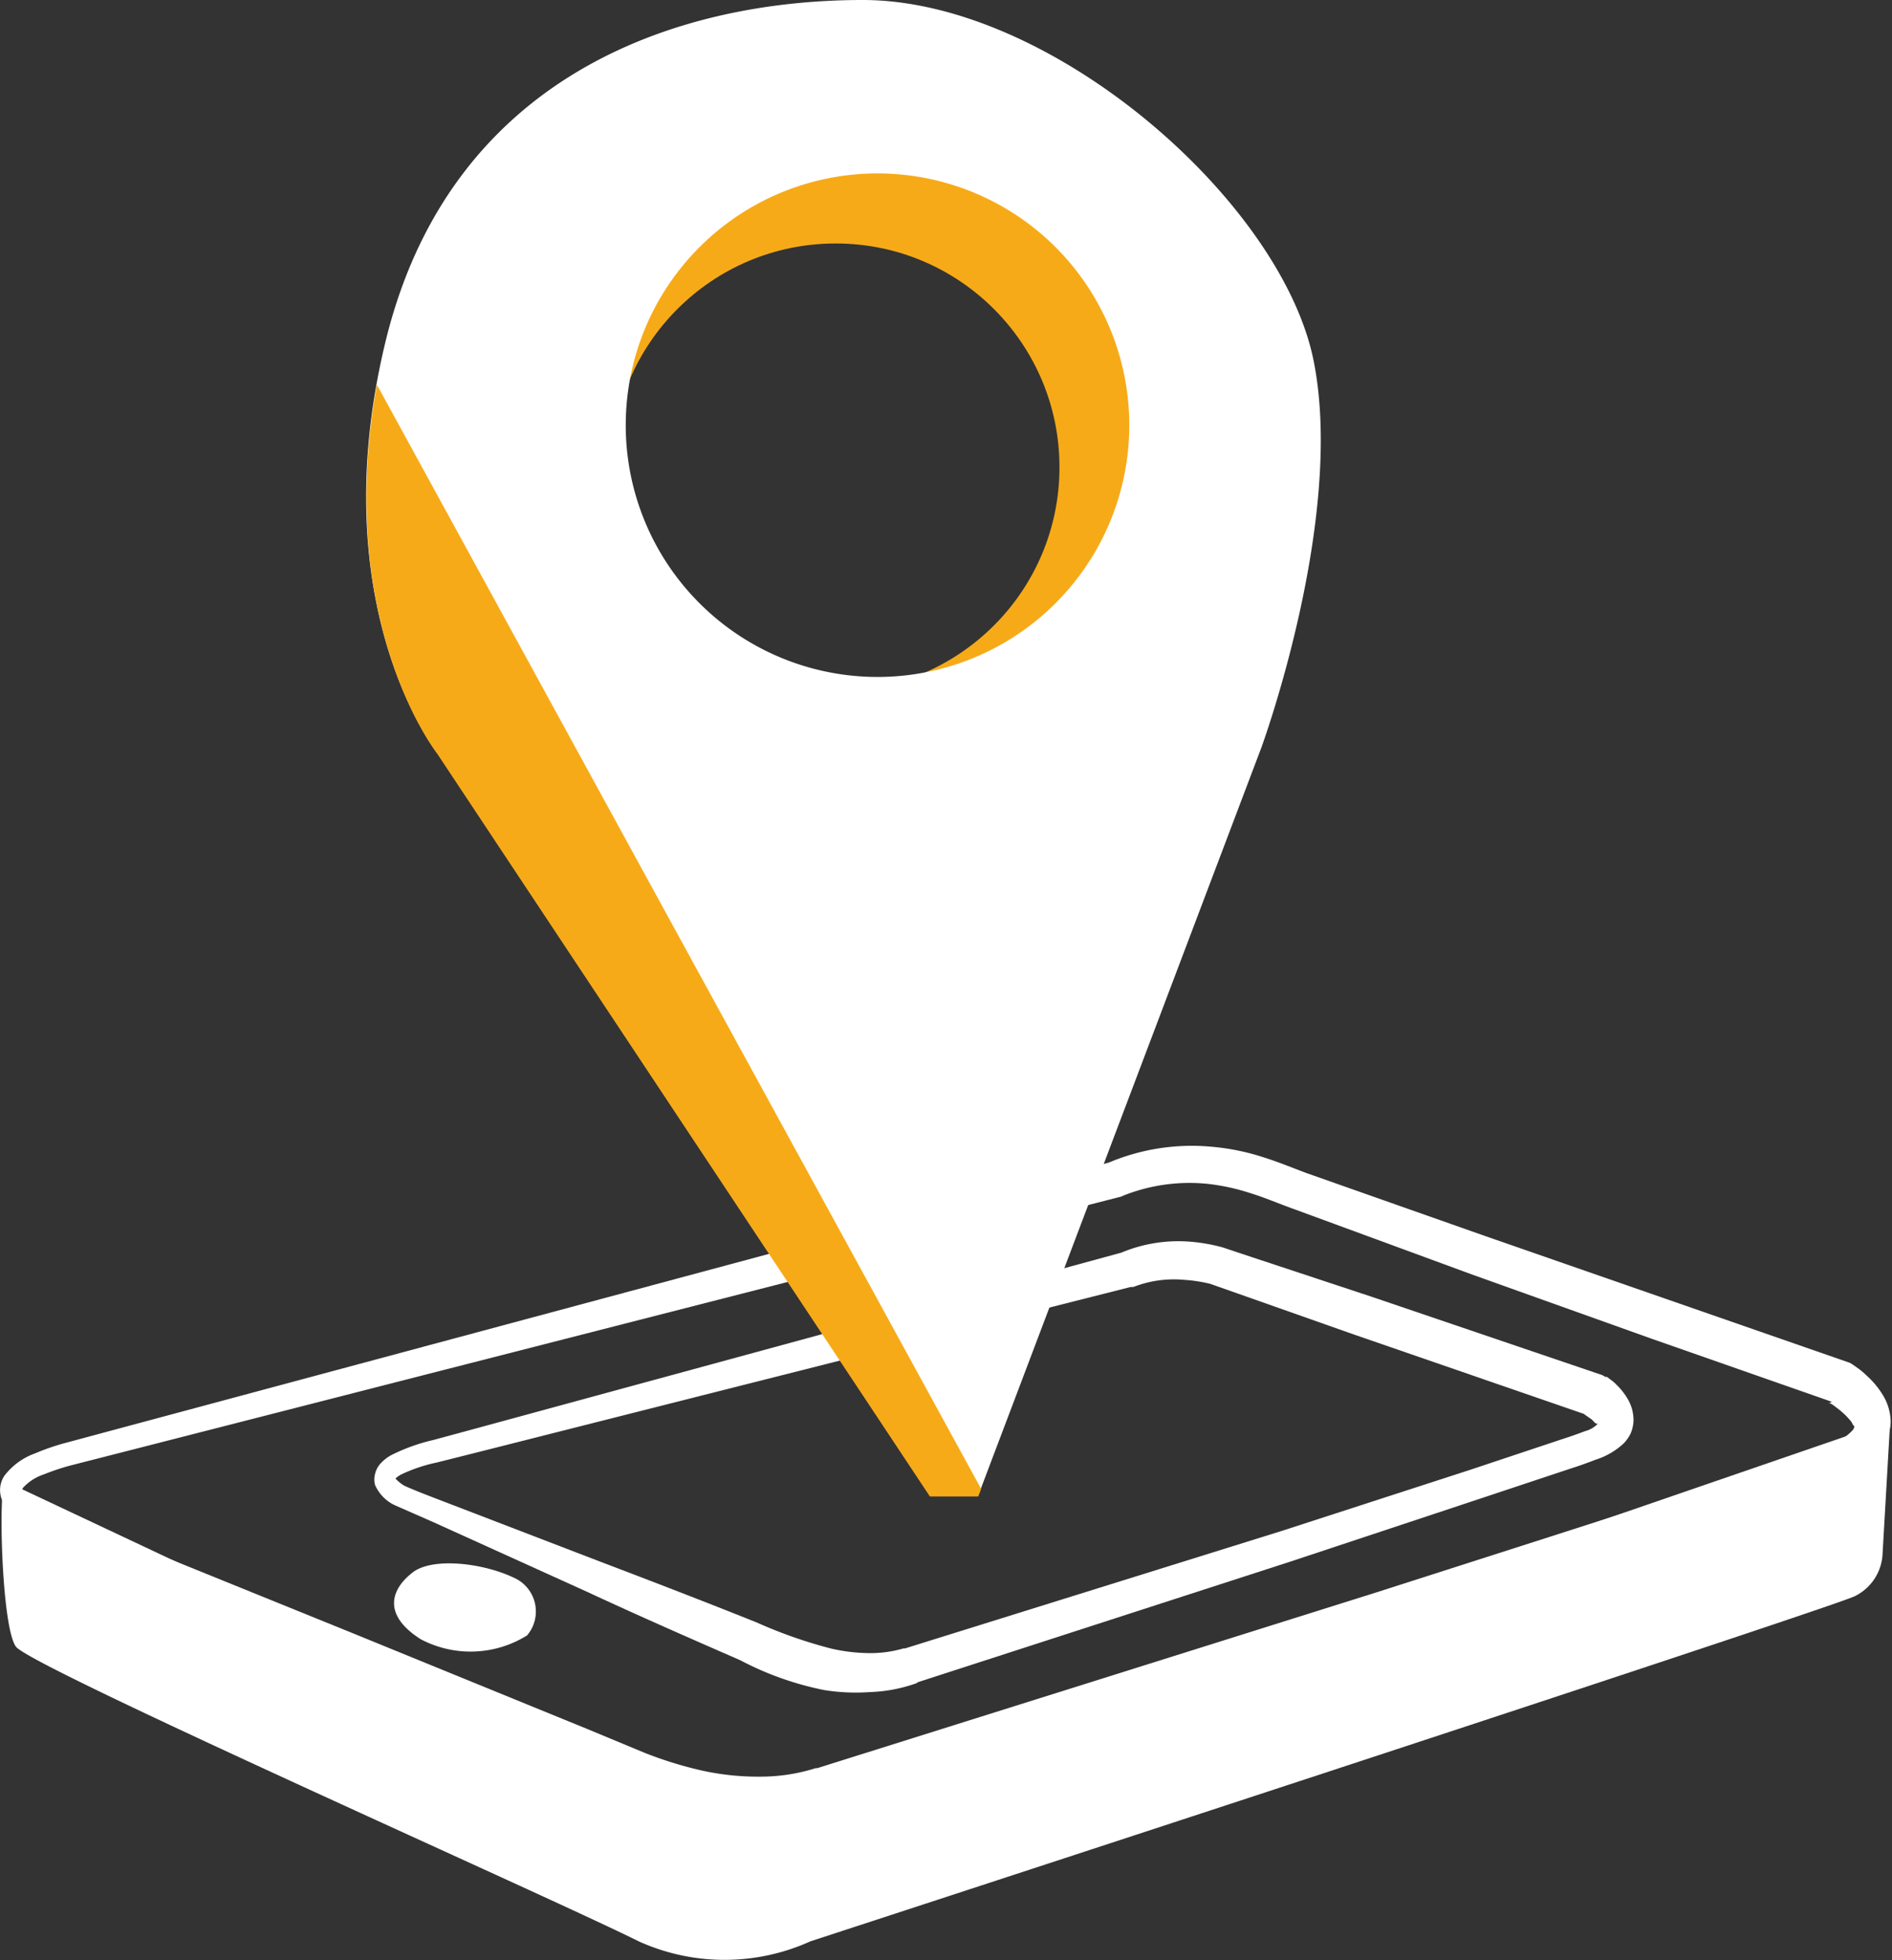
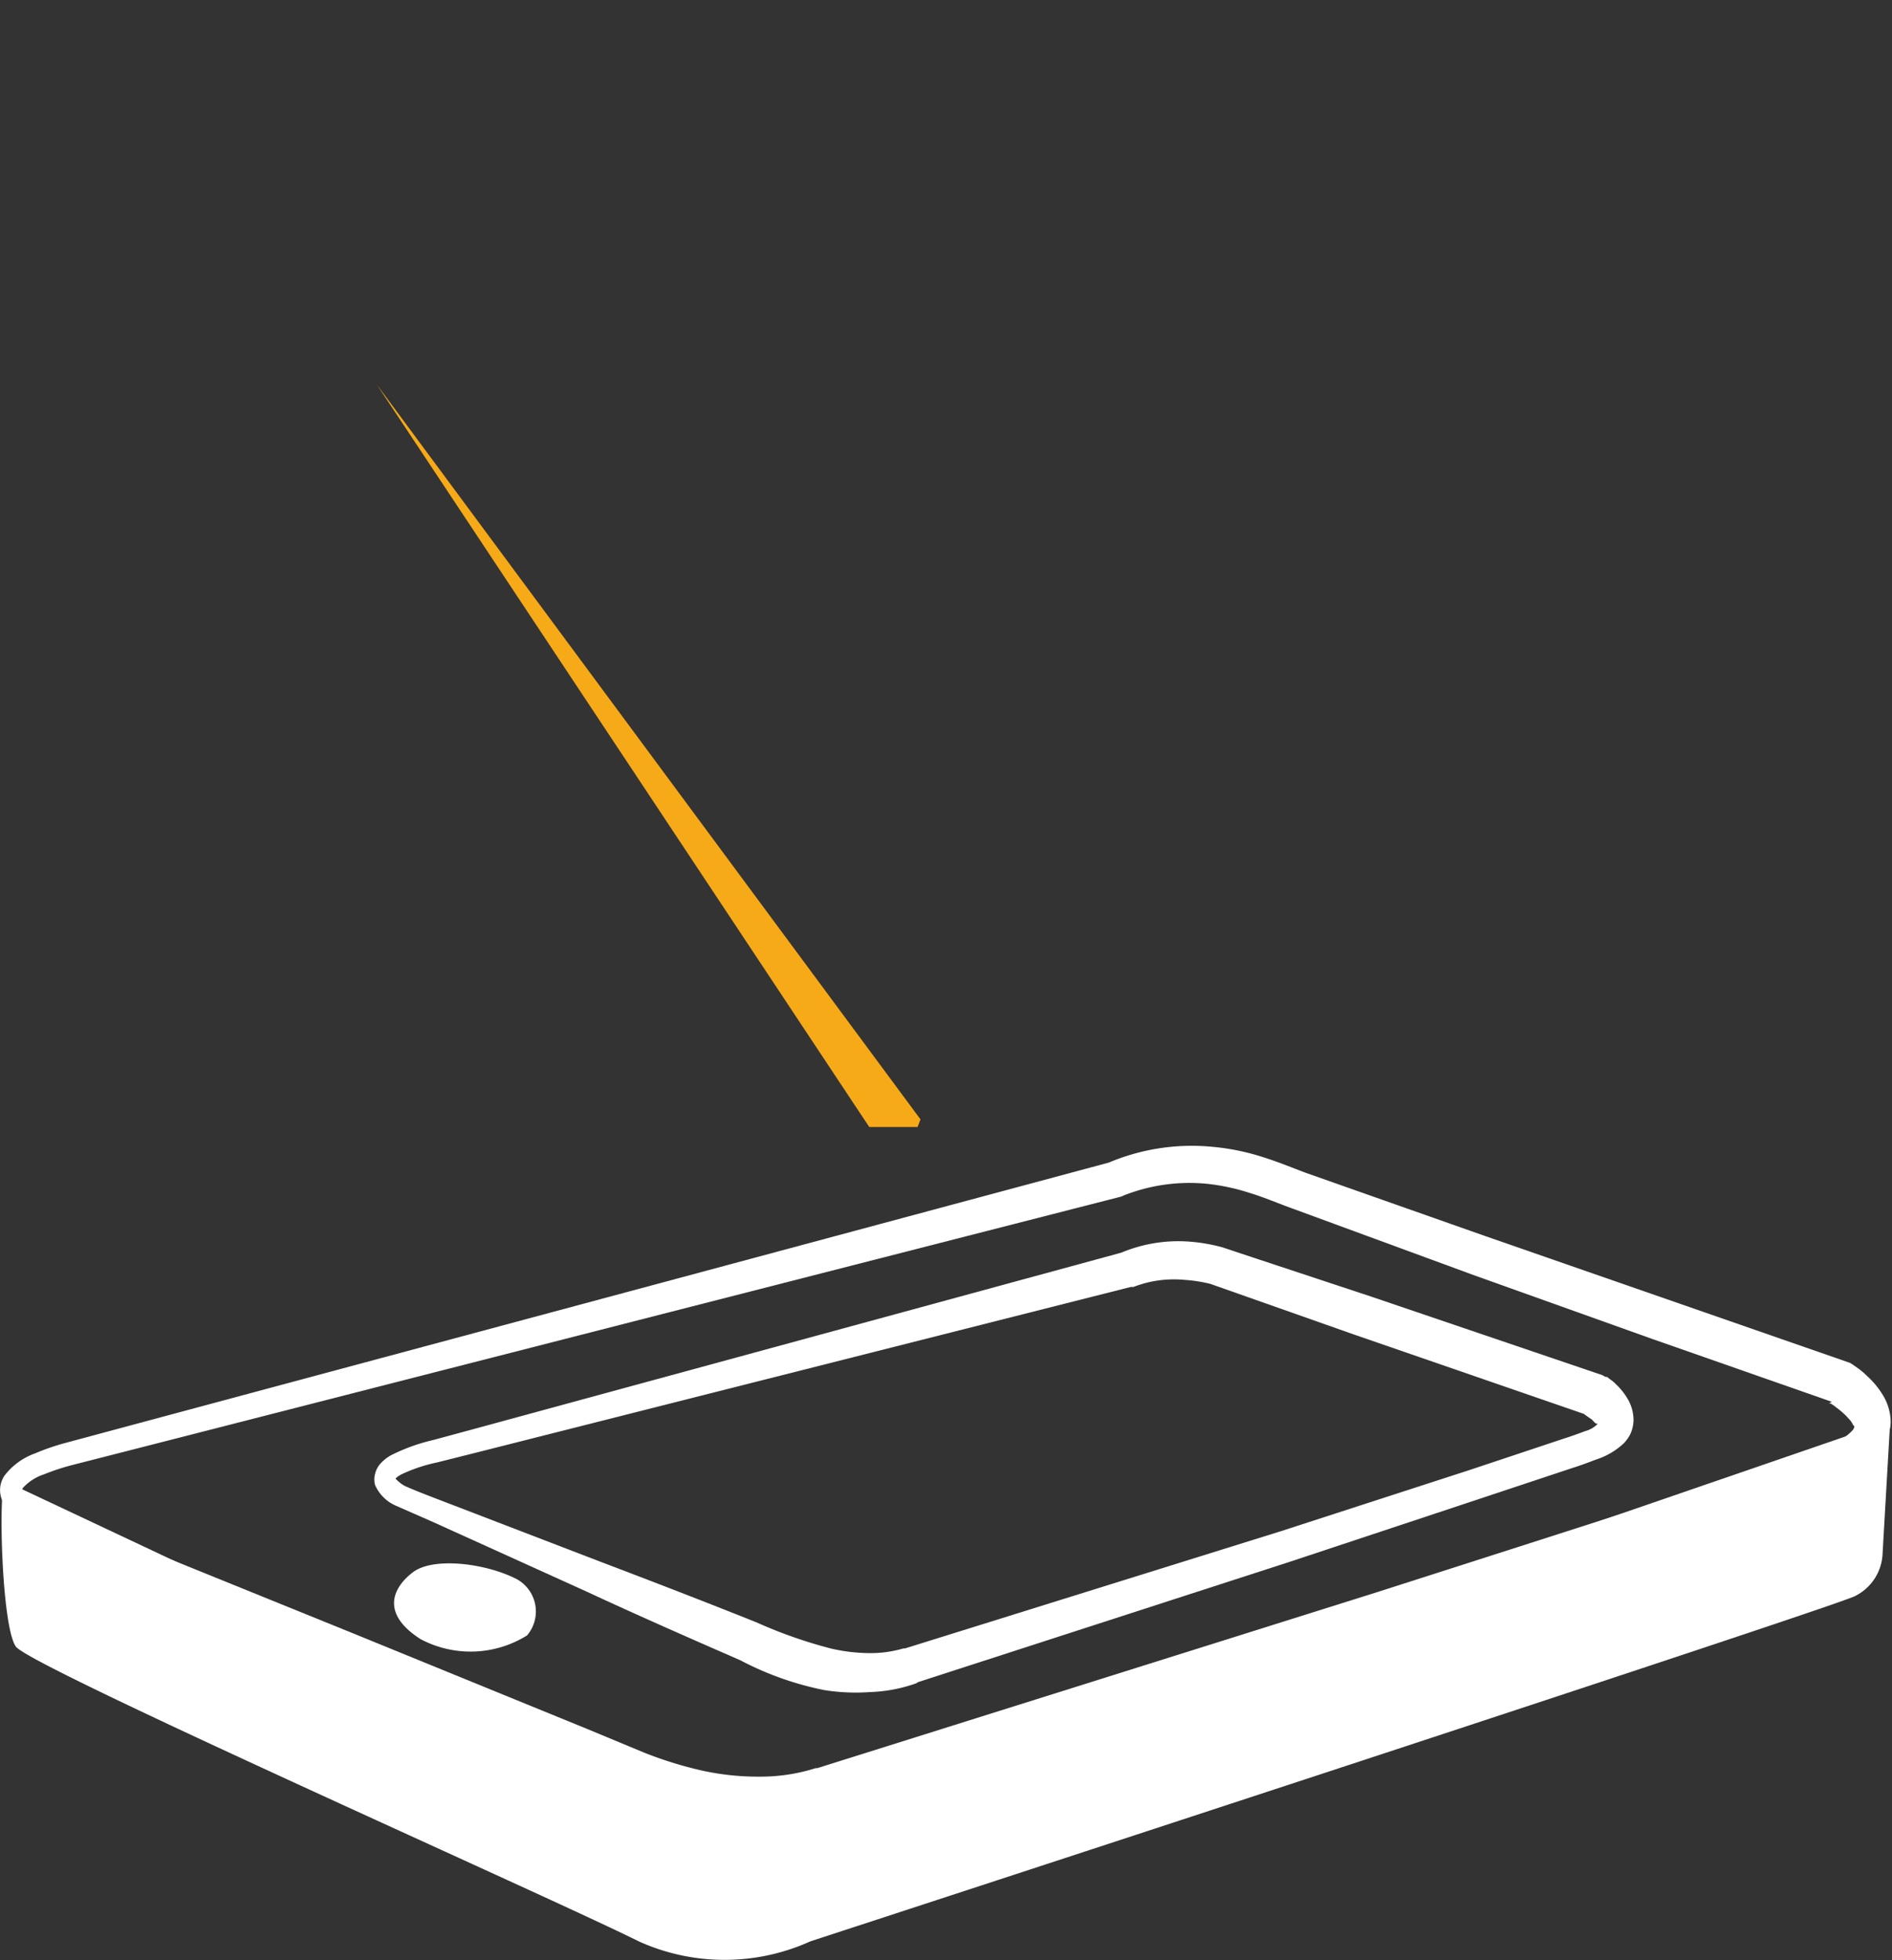
<svg xmlns="http://www.w3.org/2000/svg" viewBox="0 0 84.54 87.6">
  <rect x="0" y="0" width="84.54" height="87.6" fill="#333333" stroke="none" />
  <defs>
    <style>.cls-1{fill:#fff;}.cls-2{fill:none;stroke:#f7aa18;stroke-miterlimit:10;stroke-width:4px;}.cls-3{fill:#f7aa18;}</style>
  </defs>
  <title>onde_encontrar</title>
  <g id="Layer_4" data-name="Layer 4">
    <path class="cls-1" d="M78.94,67.26l.14.08,0,0,.07,0,.14.11a1.49,1.49,0,0,1,.27.23,2.84,2.84,0,0,1,.49.61,1.87,1.87,0,0,1,.28,1,1.59,1.59,0,0,1-.14.6,1.74,1.74,0,0,1-.3.42,3.29,3.29,0,0,1-1.26.73c-.36.14-.72.27-1.07.38l-4.18,1.39L65,75.59,48.29,81l.07,0a6.81,6.81,0,0,1-2.13.42,8.93,8.93,0,0,1-2.07-.09A13.85,13.85,0,0,1,40.42,80c-2.29-1-4.57-2-6.85-3.06l-6.84-3.1L25,73.08a1.79,1.79,0,0,1-.9-.91.93.93,0,0,1,0-.5,1.06,1.06,0,0,1,.19-.4,1.86,1.86,0,0,1,.5-.42,8.28,8.28,0,0,1,1.9-.69l1.81-.49,29-7.9-.16.06a6.6,6.6,0,0,1,3.11-.54,7.79,7.79,0,0,1,1.52.26l1.38.46,5.23,1.73ZM78.14,69,67.8,65.43l-5.16-1.82-1.22-.43A6.7,6.7,0,0,0,60.25,63a5,5,0,0,0-2.27.32l-.12,0h0L28.7,70.7l-1.83.46a7.08,7.08,0,0,0-1.63.55l-.14.09-.09.08c0,.05,0,0,0,0s.22.24.44.34c.49.22,1.13.46,1.7.68l7,2.69c2.34.89,4.68,1.79,7,2.72a20.92,20.92,0,0,0,3.34,1.17,7.86,7.86,0,0,0,1.67.2,5.24,5.24,0,0,0,1.55-.21l.07,0,16.8-5.24L73,71.5l4.17-1.39c.35-.11.68-.23,1-.35a1.21,1.21,0,0,0,.62-.39s0,0,0,0,0,0,0,.06,0,0-.09,0-.16-.13-.25-.2l-.16-.11L78.12,69l0,0h0Z" transform="translate(-7.34 -5.81)" />
    <path class="cls-1" d="M90,66.71l.1.06h0l0,0,.1.07.2.14a3.68,3.68,0,0,1,.37.32,3.79,3.79,0,0,1,.67.8,2.34,2.34,0,0,1,.38,1.25,1.91,1.91,0,0,1-.54,1.28,4.52,4.52,0,0,1-1.72,1c-.53.2-1.06.39-1.57.56l-6.24,2.07-12.49,4-25,8,.07,0a10.16,10.16,0,0,1-3.08.57,14,14,0,0,1-3-.18,13.71,13.71,0,0,1-2.9-.81c-.94-.36-1.76-.74-2.64-1.13L22.39,80.17,12,75.5,9.43,74.34a6.05,6.05,0,0,1-1.36-.73,2.17,2.17,0,0,1-.61-.71,1.15,1.15,0,0,1,.08-1.15,3,3,0,0,1,1.38-1,10.18,10.18,0,0,1,1.41-.48l2.75-.74L57,57.73l-.16.05a9.53,9.53,0,0,1,4.61-.73,10.38,10.38,0,0,1,2.27.45c.77.24,1.35.49,2,.73l8,2.82Zm-.81,1.74-8-2.8-8-2.86-8-2.94c-.65-.23-1.37-.54-2-.73a9.47,9.47,0,0,0-1.9-.41,8,8,0,0,0-3.74.52l-.11.05h0L13.33,70.57l-2.74.7a10.1,10.1,0,0,0-1.28.42,2.21,2.21,0,0,0-.94.6c-.06.1-.06.09,0,.19a.91.91,0,0,0,.32.35,4.94,4.94,0,0,0,1.15.58l2.63,1.07L23,78.75l10.53,4.3,2.6,1.08a17.37,17.37,0,0,0,2.54.79,11.55,11.55,0,0,0,2.62.28,8.15,8.15,0,0,0,2.5-.38l.07,0,25-7.86,12.48-4,6.21-2.06c.52-.17,1-.35,1.51-.53a2.36,2.36,0,0,0,1.08-.67c.08-.13.06-.18,0-.21a.84.84,0,0,0-.18-.27,3.44,3.44,0,0,0-.43-.41l-.26-.2-.14-.09-.07,0,0,0h0Z" transform="translate(-7.34 -5.81)" />
-     <circle class="cls-2" cx="37.34" cy="20.88" r="12" />
-     <path class="cls-1" d="M66.05,22C64.68,14.89,54.39,5.81,45.89,5.81s-18.5,3.5-21.34,15.33,2.34,18.33,2.34,18.33l22,33.17h2.16L63.7,39.22S67.43,29.06,66.05,22ZM46.55,36.06A11.25,11.25,0,1,1,57.8,24.81,11.25,11.25,0,0,1,46.55,36.06Z" transform="translate(-7.34 -5.81)" />
-     <path class="cls-3" d="M24.18,23c-1.92,10.67,2.71,16.51,2.71,16.51l22,33.17h2.16l.13-.34Z" transform="translate(-7.34 -5.81)" />
+     <path class="cls-3" d="M24.18,23l22,33.17h2.16l.13-.34Z" transform="translate(-7.34 -5.81)" />
    <path class="cls-1" d="M91.8,69.31l-.34,5.91a2.22,2.22,0,0,1-1.25,1.92C89,77.72,43.55,92.56,43.55,92.56a9.3,9.3,0,0,1-7.67,0C32.05,90.64,8.71,80.31,8.05,79.39S7.26,72.11,7.57,72L37.45,86.07l4.59.37Z" transform="translate(-7.34 -5.81)" />
    <path class="cls-1" d="M30.3,76.31a1.65,1.65,0,0,1,.59,2.58,4.77,4.77,0,0,1-4.75.17c-1.84-1.17-1.22-2.34-.34-3S28.89,75.64,30.3,76.31Z" transform="translate(-7.34 -5.81)" />
  </g>
</svg>